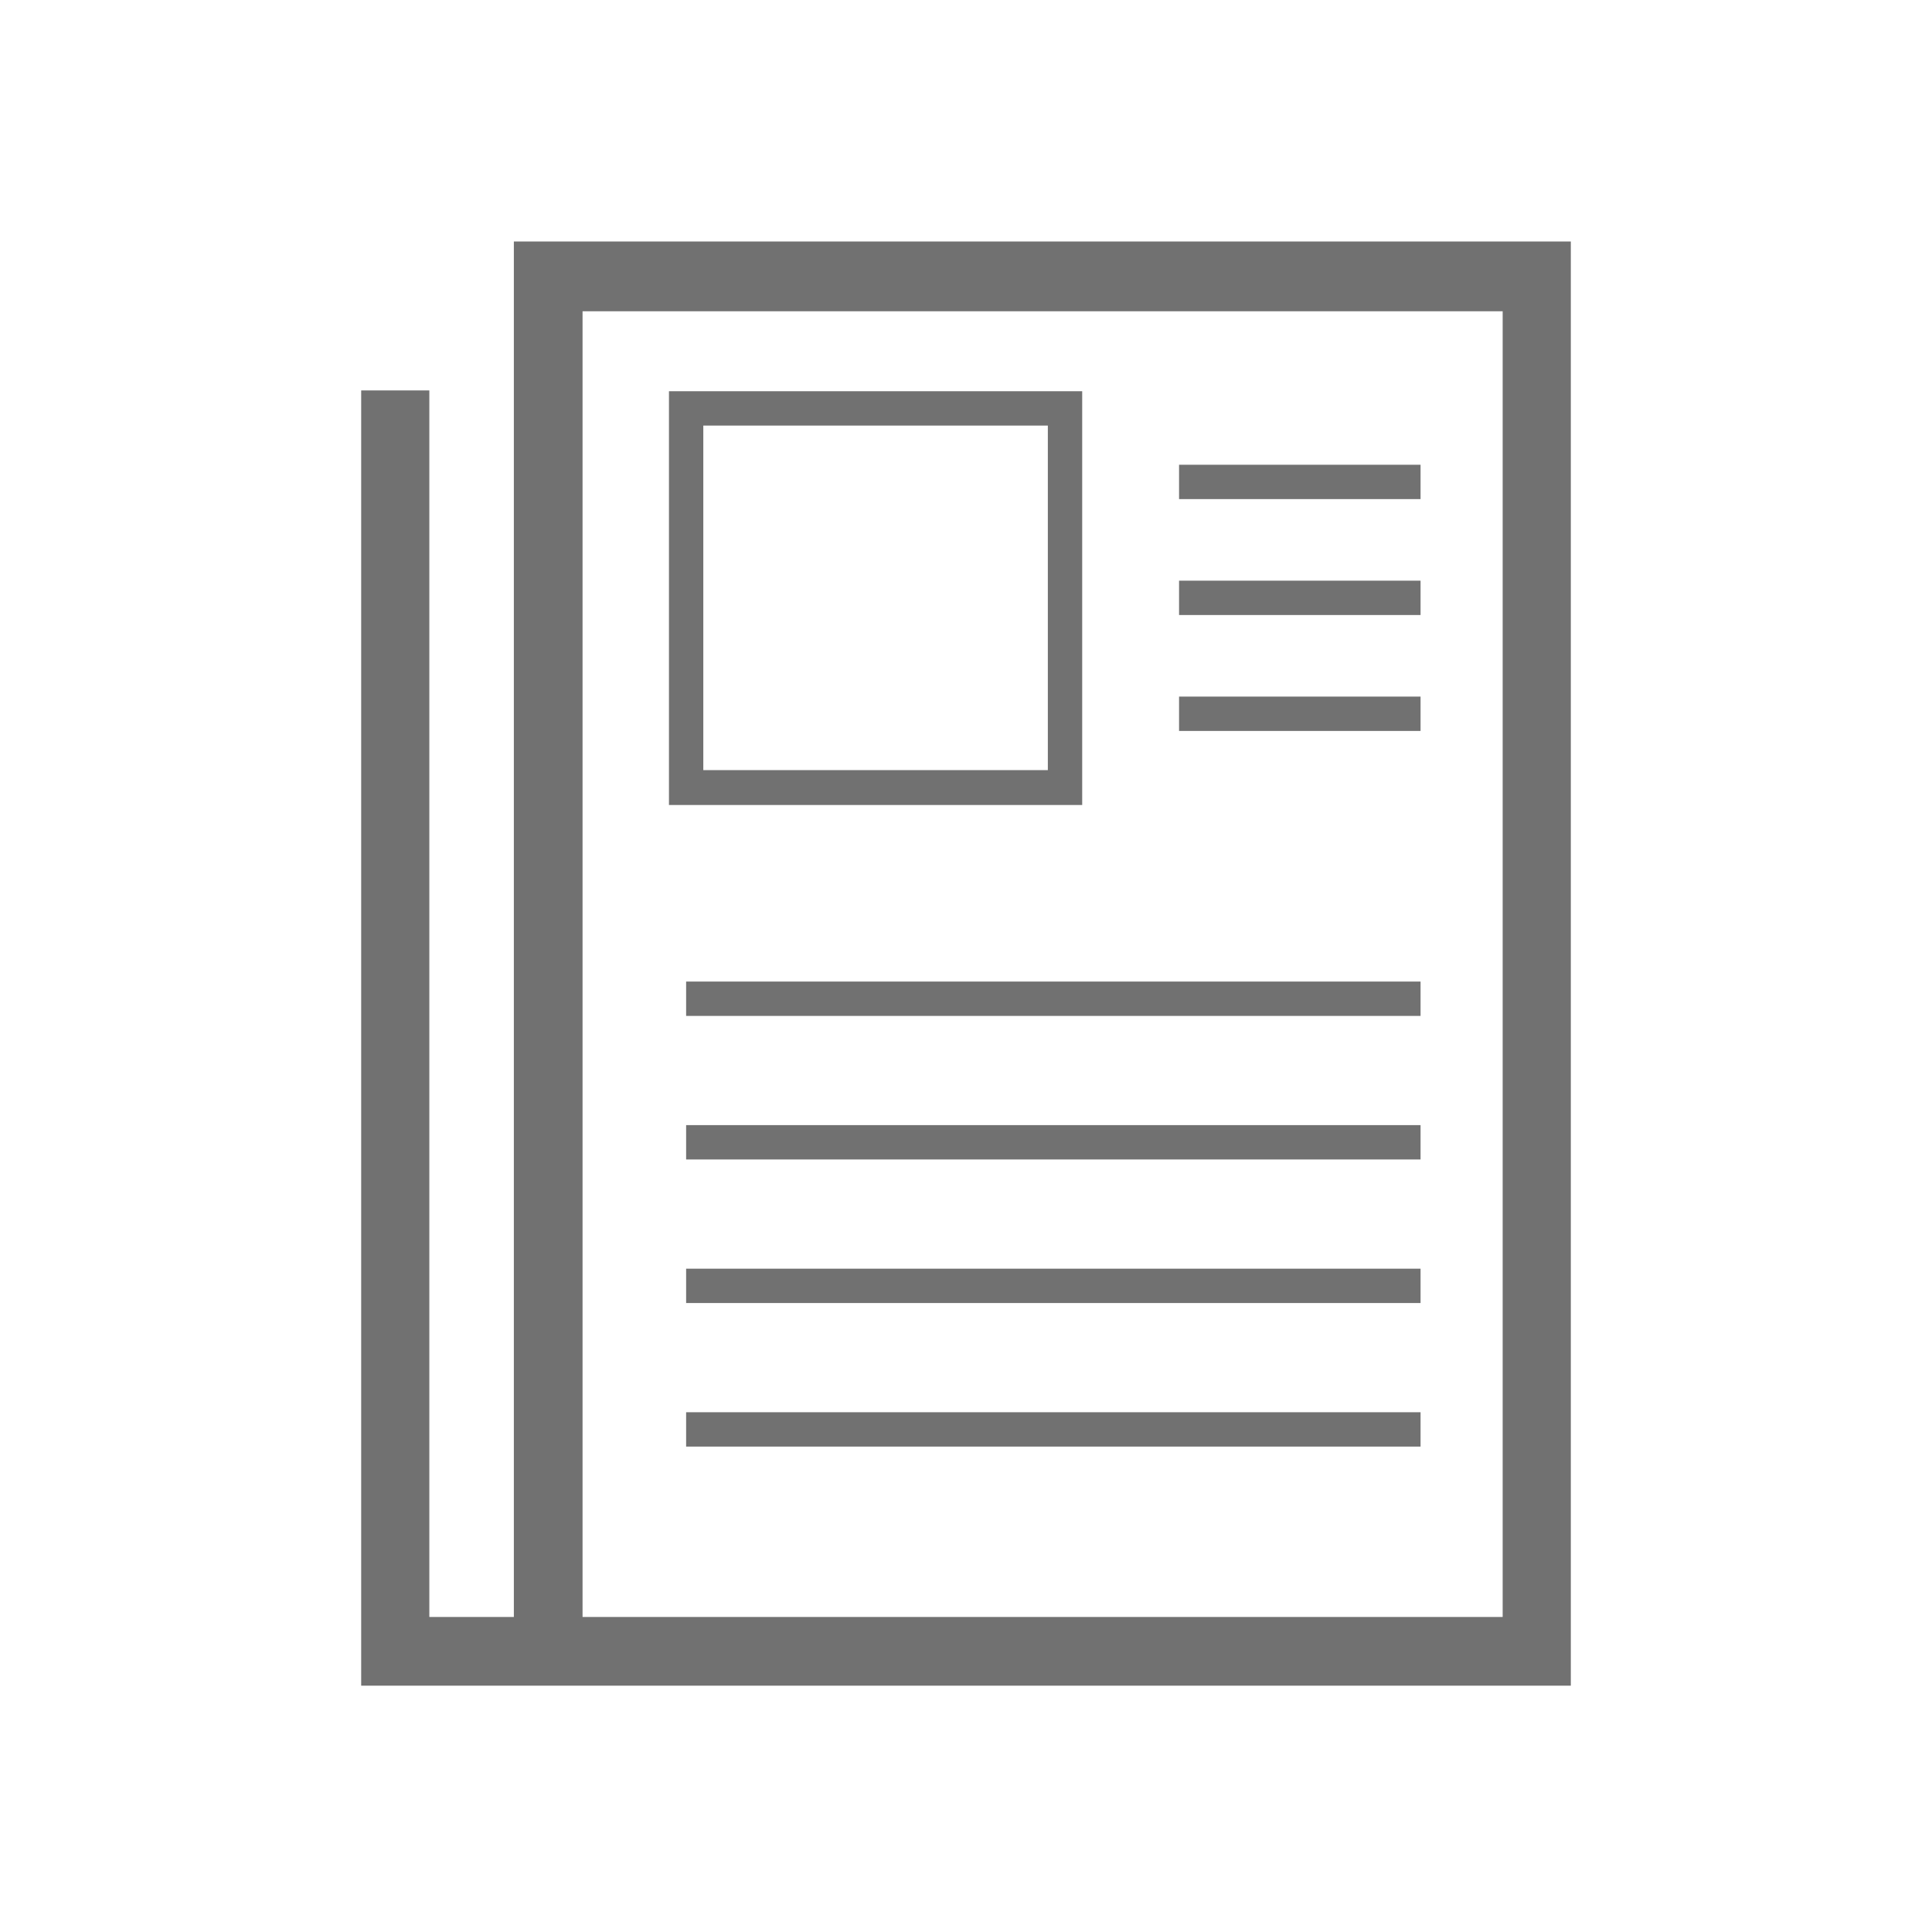
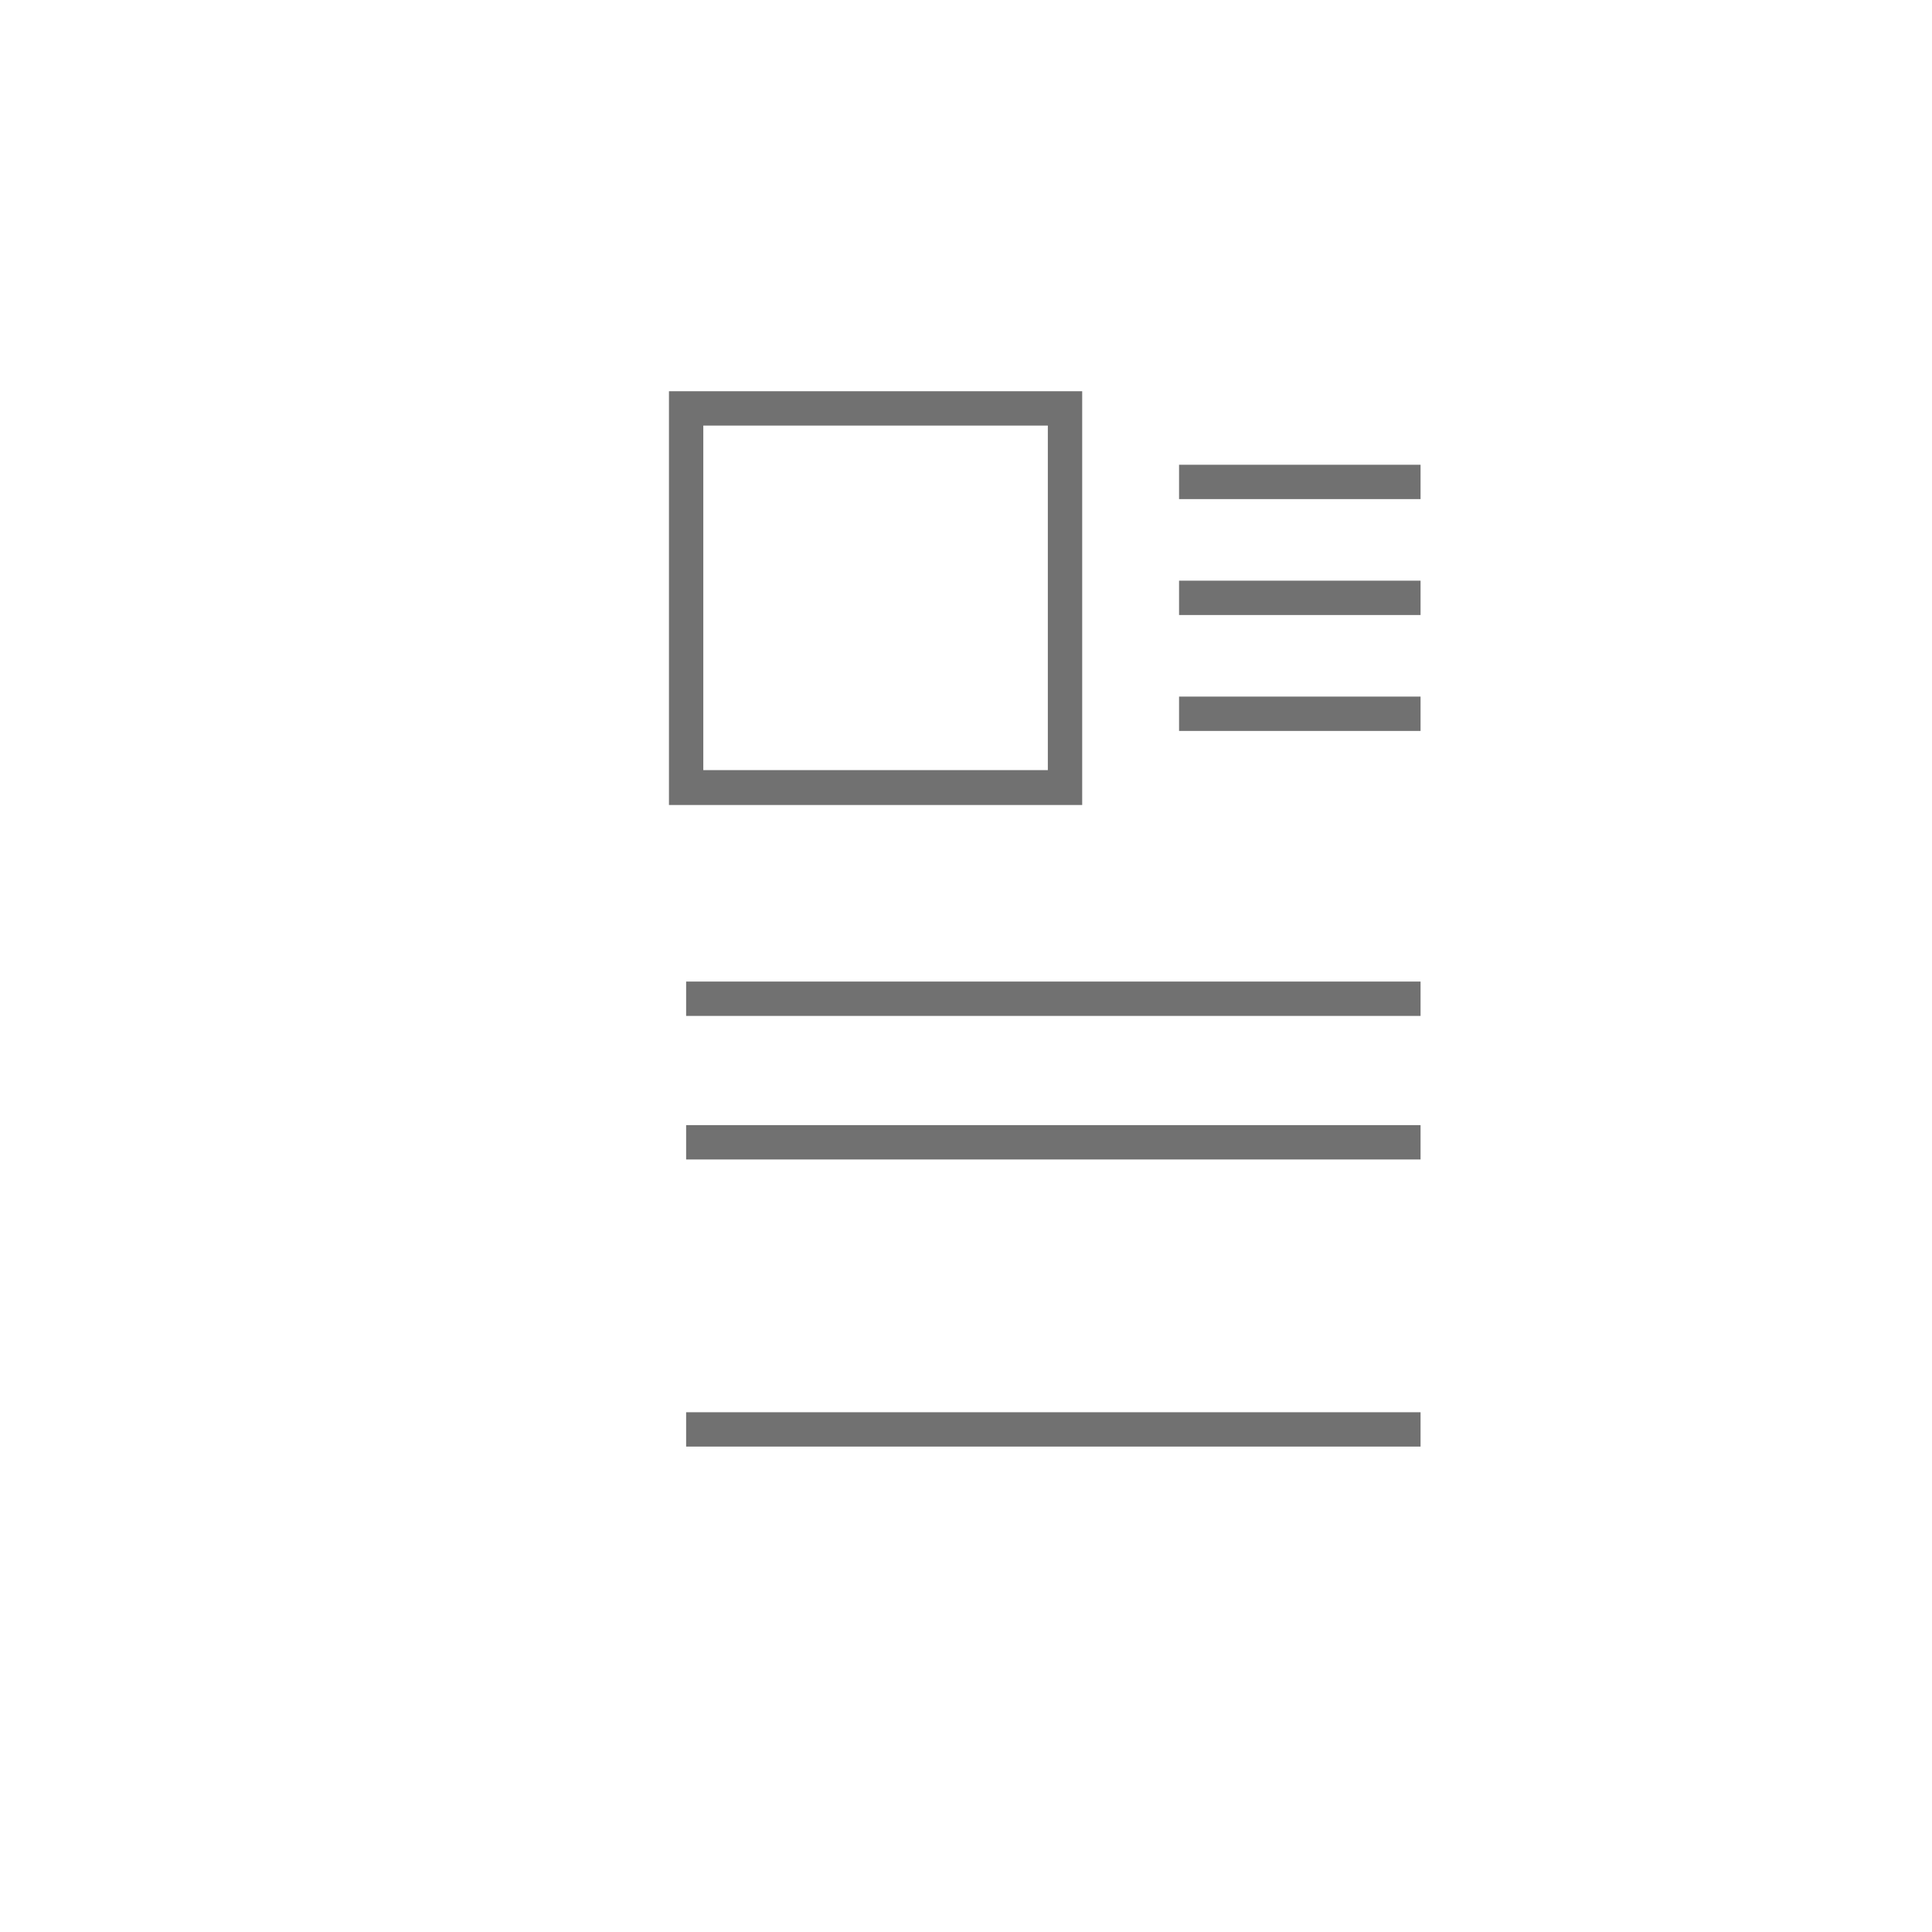
<svg xmlns="http://www.w3.org/2000/svg" viewBox="0 0 72 72">
  <defs>
    <style>.cls-1{fill:none;}.cls-2{fill:#717171;}</style>
  </defs>
  <title>Aerospace_News</title>
  <g id="Layer_2" data-name="Layer 2">
    <g id="Layer_1-2" data-name="Layer 1">
-       <rect class="cls-1" width="72" height="72" />
-       <path class="cls-2" d="M19.15,9V60.26H16V14.55H13.46V62.82H58.54V9ZM56,60.26H21.71V11.6H56Z" />
      <path class="cls-2" d="M40.33,14.58H24.93V30h15.4ZM39.05,28.7H26.21V15.86H39.05Z" />
      <rect class="cls-2" x="43.94" y="17.32" width="9" height="1.28" />
      <rect class="cls-2" x="43.94" y="21.64" width="9" height="1.28" />
      <rect class="cls-2" x="43.94" y="25.96" width="9" height="1.28" />
      <rect class="cls-2" x="25.57" y="36.58" width="27.37" height="1.28" />
      <rect class="cls-2" x="25.57" y="41.93" width="27.37" height="1.28" />
-       <rect class="cls-2" x="25.57" y="47.28" width="27.37" height="1.28" />
      <rect class="cls-2" x="25.57" y="52.63" width="27.37" height="1.28" />
    </g>
  </g>
</svg>